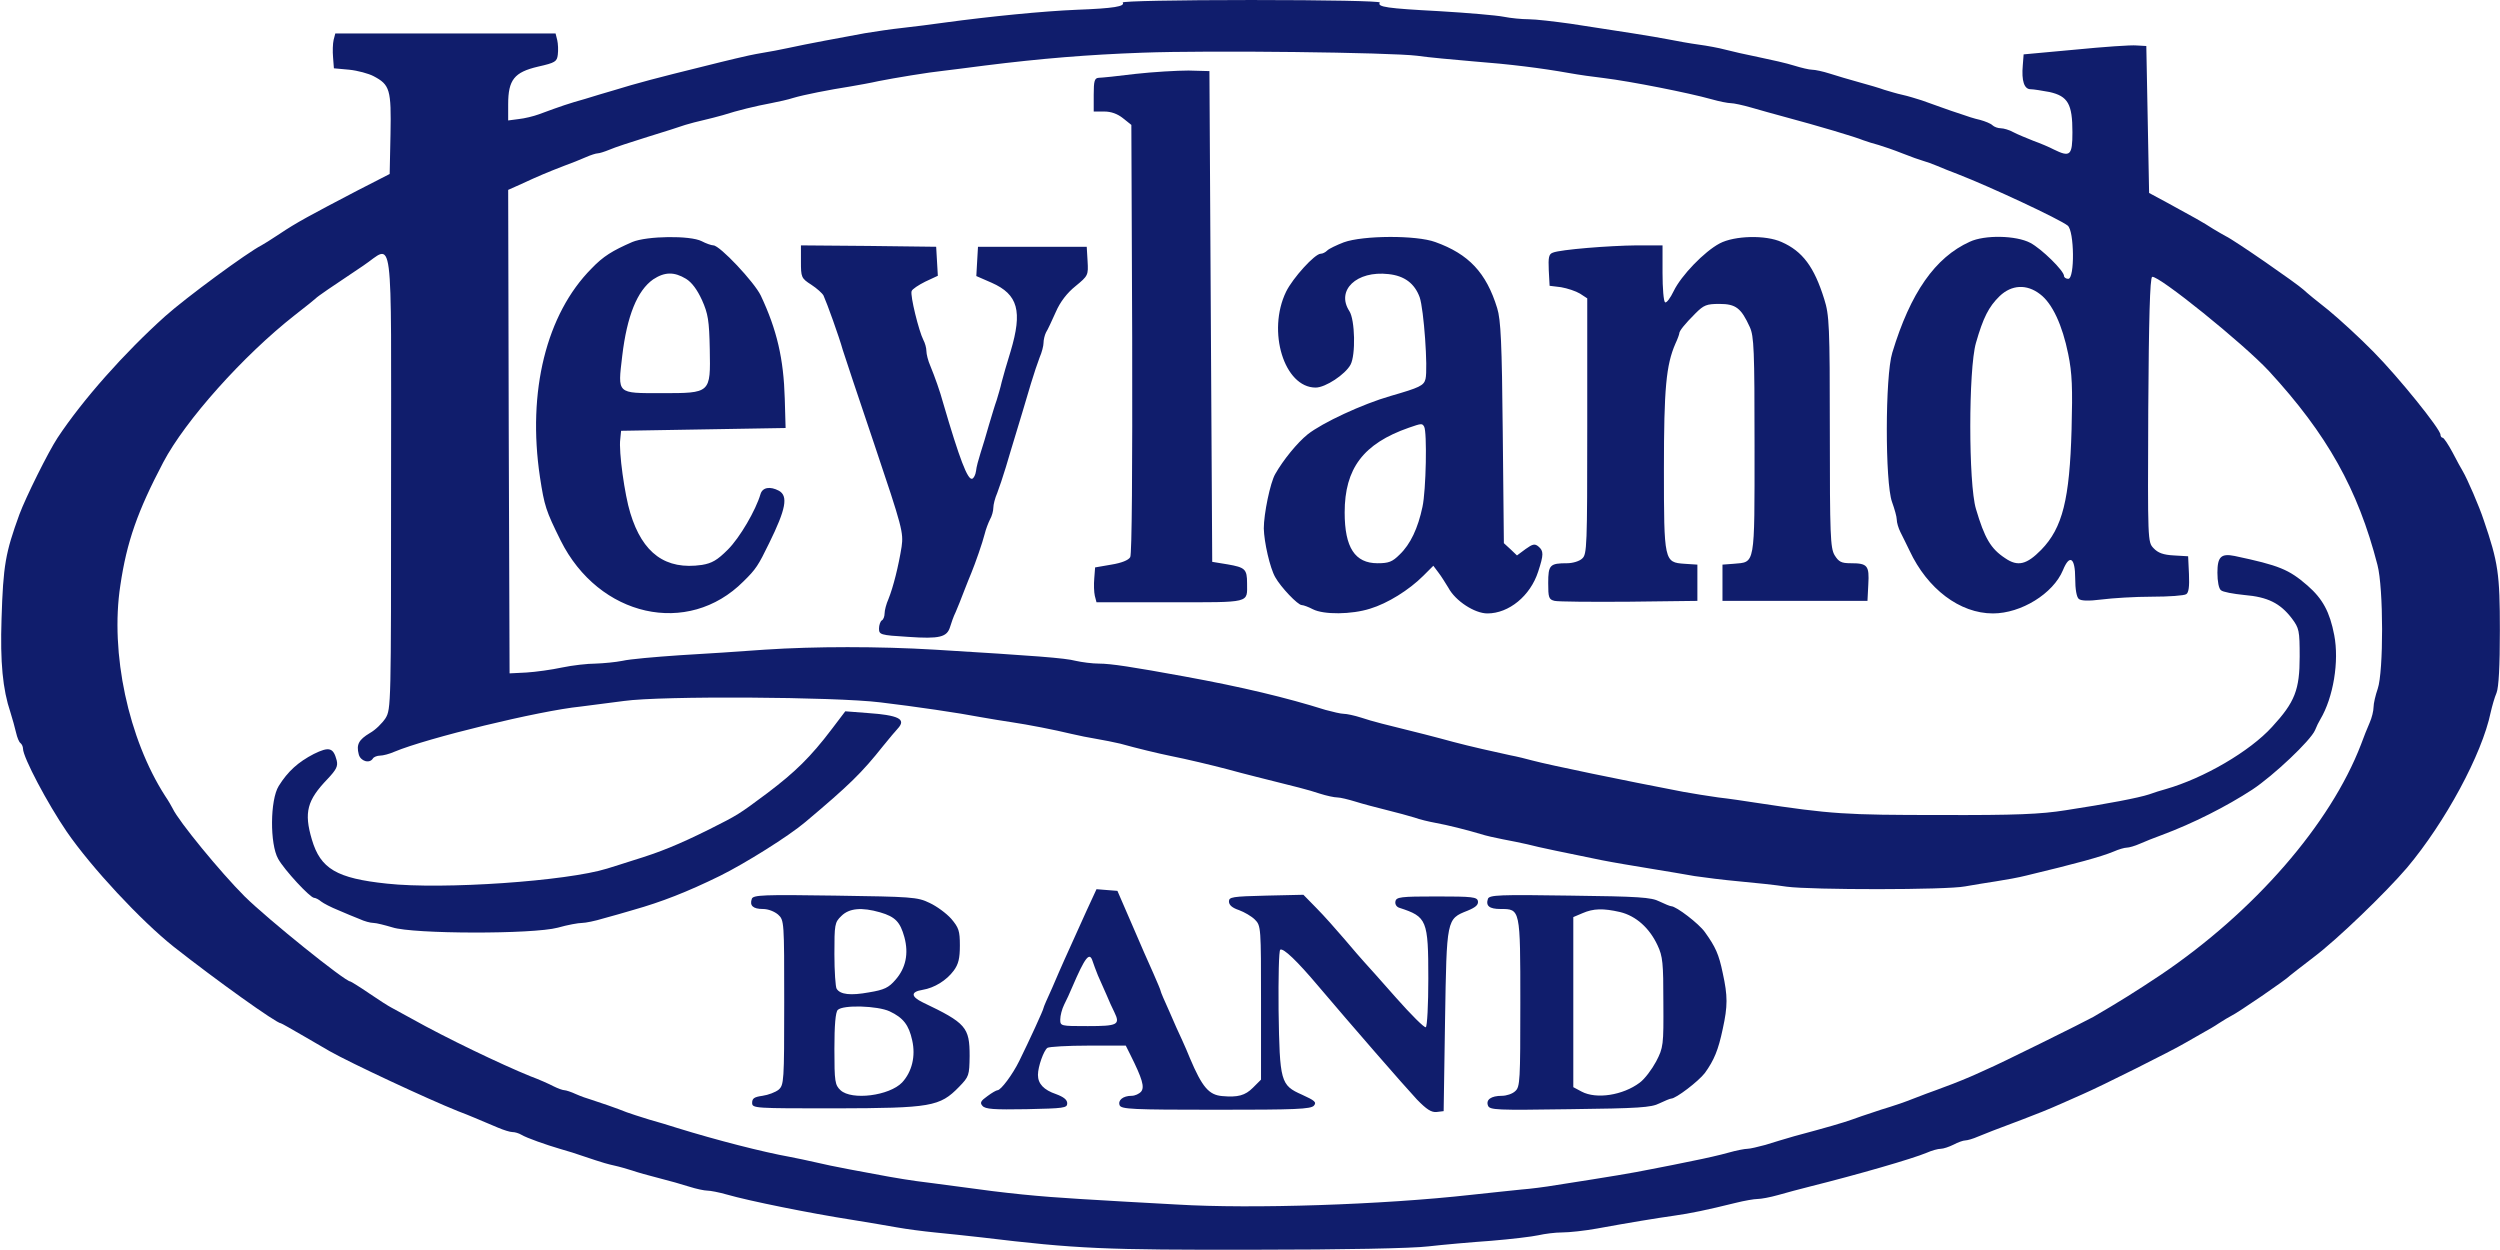
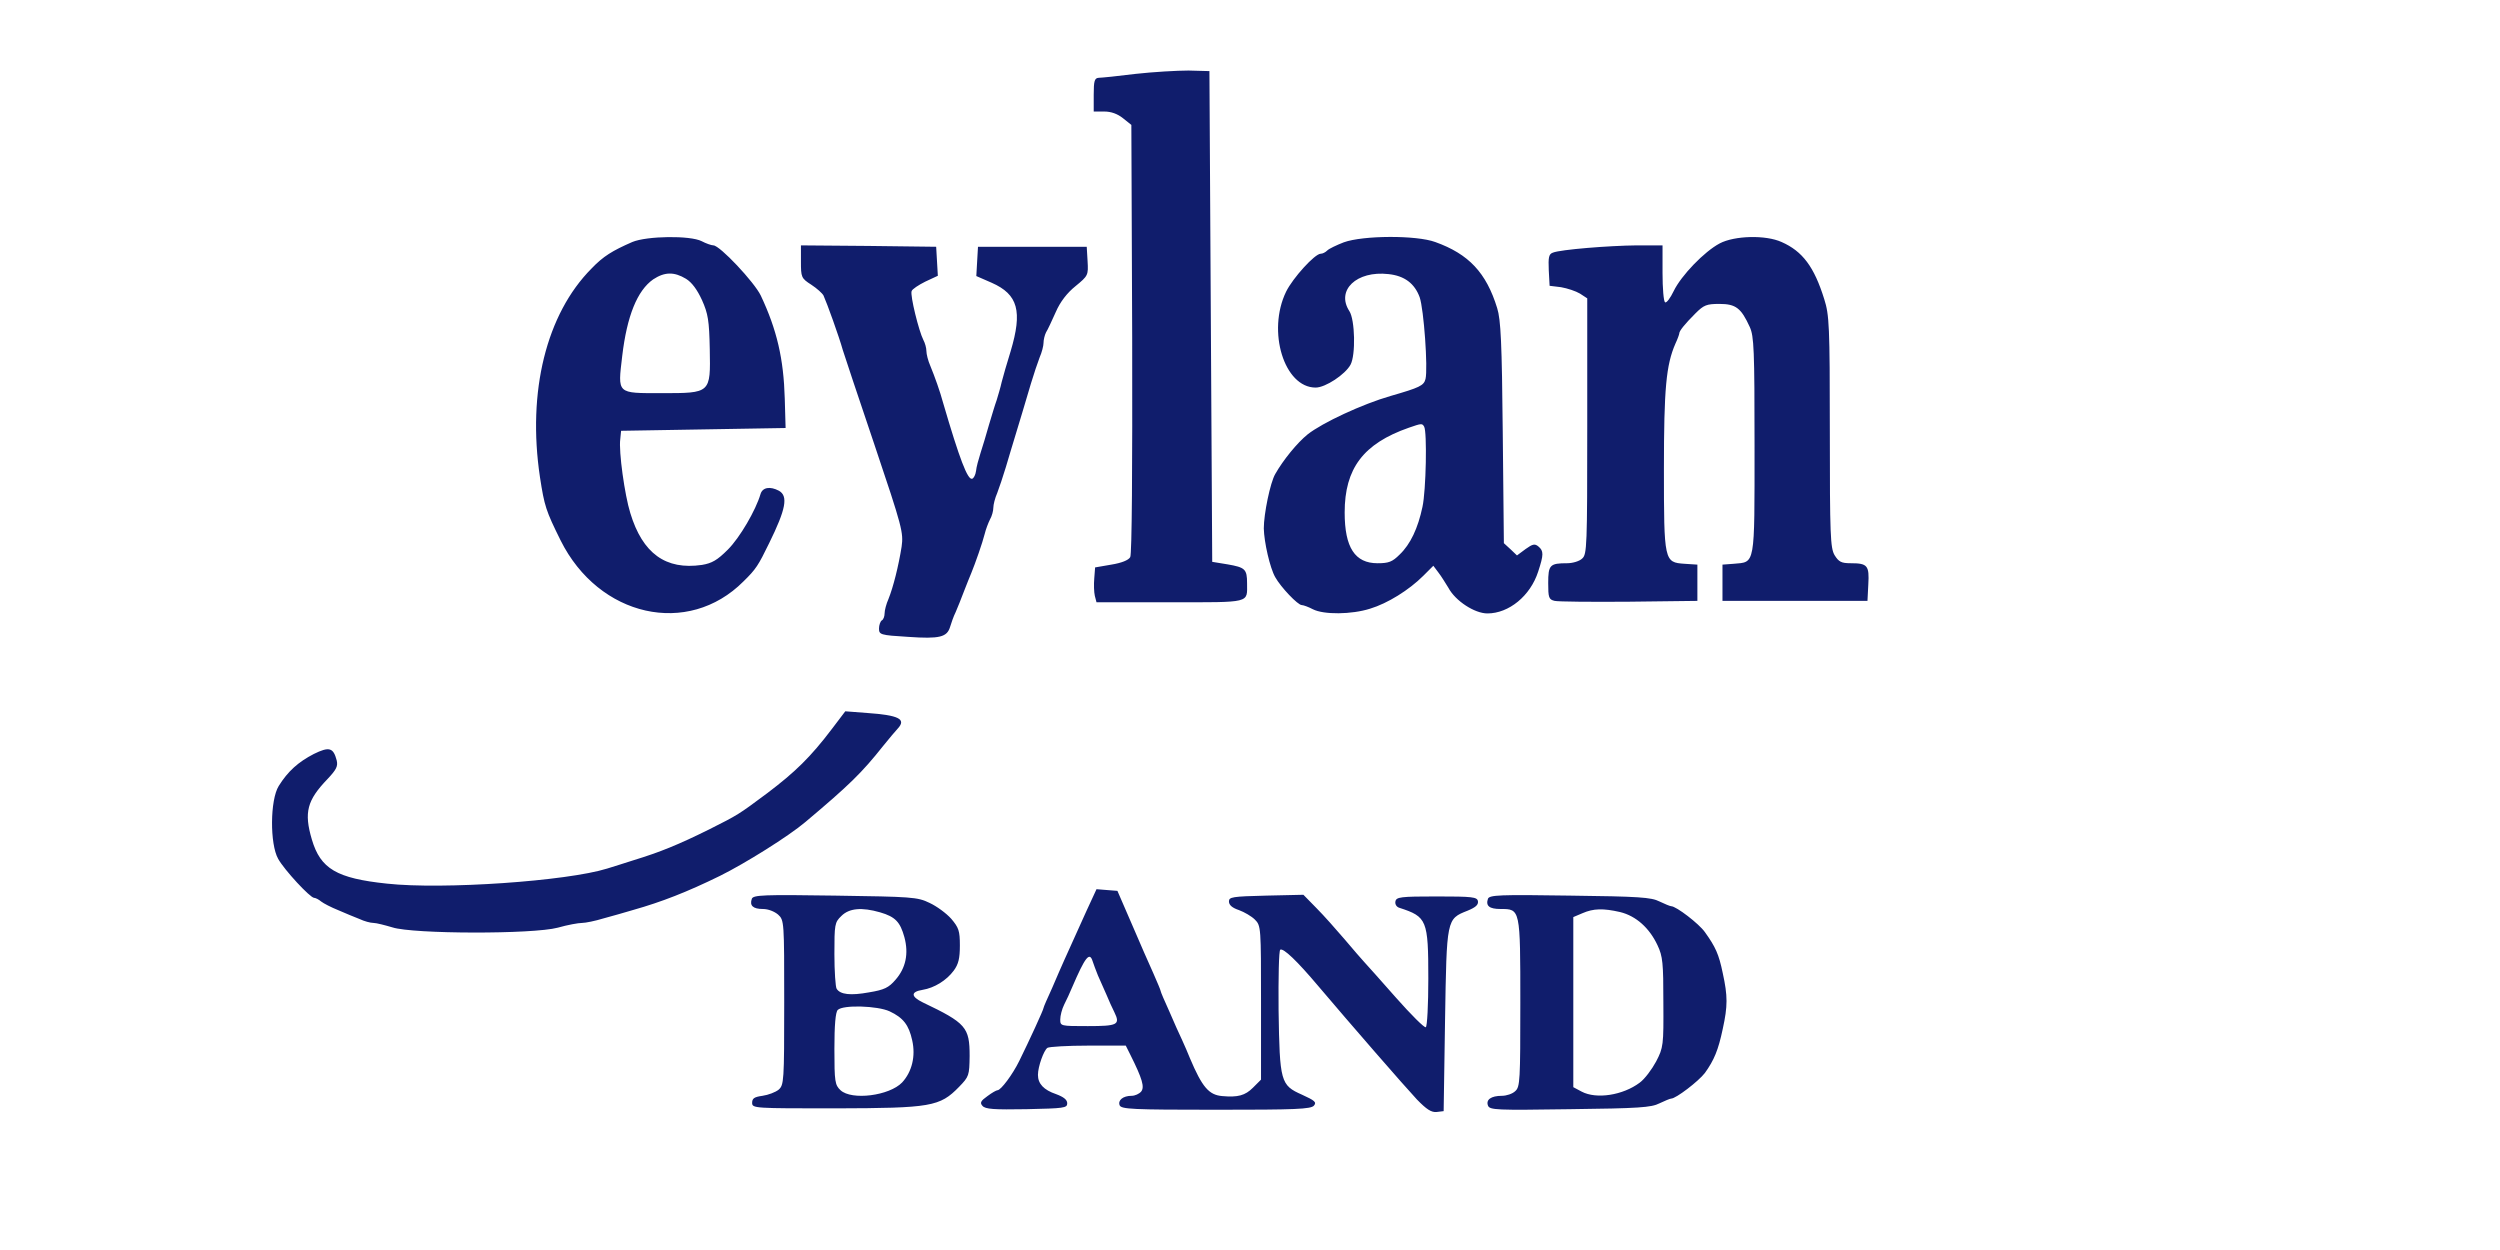
<svg xmlns="http://www.w3.org/2000/svg" height="1250" viewBox="-.2 0 896.5 448.3" width="2500">
  <g fill="#101d6c">
-     <path d="m402.4.9c.9 1.4-3.1 2.1-16.4 2.6-12.2.5-31.3 2.4-47.5 4.6-4.4.6-11.1 1.5-15 1.9-3.8.4-9.9 1.3-13.5 1.9-3.6.7-10.1 1.9-14.5 2.7s-10.2 2-13 2.6c-2.7.6-7 1.4-9.5 1.8s-6.7 1.3-9.5 2c-2.7.6-7.7 1.9-11 2.7-17 4.2-23.9 6-33 8.8-2.2.6-6.7 2-10 3-5.7 1.6-8.4 2.5-16.5 5.5-1.9.7-5.2 1.5-7.2 1.7l-3.8.5v-5.8c0-8.8 2.2-11.5 10.7-13.5 6.2-1.4 6.8-1.8 7.1-4.3.2-1.6.1-3.9-.2-5.2l-.6-2.4h-79l-.6 2.3c-.3 1.3-.4 4.1-.2 6.3l.3 3.9 5.5.5c3 .3 7 1.4 8.7 2.3 5.9 3.1 6.4 4.8 6.1 20.8l-.3 14.3-11.7 6c-17 8.9-21.7 11.4-27.8 15.5-3 2-5.9 3.8-6.5 4.1-5.1 2.6-27 18.7-34.5 25.4-14.7 13.2-29.6 30-38.6 43.6-3.3 5-11.4 21.3-13.7 27.5-5 13.8-5.8 18.1-6.4 37.5-.5 15.5.4 25.2 3.2 33.5.7 2.2 1.6 5.5 2 7.2.4 1.8 1.1 3.5 1.6 3.8.5.4.9 1.3.9 2 0 3.1 8.8 19.7 15.7 29.8 8.9 12.9 26.5 31.8 38.3 41.2 15.5 12.2 36.9 27.5 38.5 27.5.2 0 3.9 2.1 8.2 4.6s8.5 4.9 9.3 5.4c7.6 4.3 35 17.1 46 21.5 4.5 1.7 6.9 2.8 14.3 5.9 2.1.9 4.4 1.6 5.2 1.6.9 0 2.3.4 3.3 1 1.8 1.1 8.9 3.6 13.7 5 2.8.8 4.9 1.4 12.8 4.1 1.7.6 4.8 1.5 6.7 1.9s4.9 1.3 6.5 1.8c1.7.6 5.9 1.8 9.5 2.7s8.5 2.3 11 3.1 5.4 1.4 6.4 1.4c1.1 0 4.2.6 7 1.4 8 2.3 29.7 6.7 45.1 9.1 5.5.9 12.7 2.1 16 2.7s9.4 1.4 13.5 1.8 11.8 1.2 17 1.8c34 4.1 44.1 4.5 97.5 4.4 32 0 56.8-.5 62.5-1.2 5.2-.6 15.4-1.5 22.5-2 7.2-.6 14.8-1.5 17-2s6-1 8.5-1 8.1-.6 12.5-1.4c11.5-2.1 21.2-3.7 27.6-4.6 5.8-.8 12-2.1 22.1-4.6 3.2-.8 6.7-1.4 7.9-1.4s4.5-.6 7.3-1.4 8-2.2 11.6-3.1c16.8-4.2 36.6-9.9 41.8-12.1 1.8-.8 4-1.4 5-1.4.9 0 3-.7 4.6-1.5 1.5-.8 3.4-1.5 4.2-1.5.7 0 2.8-.6 4.6-1.4 3.1-1.3 5.5-2.2 16.1-6.2 5-1.9 8.8-3.4 14.2-5.8 2.2-1 5.4-2.4 7-3.1 6.7-2.9 32.3-15.7 37-18.5 2.8-1.6 5.9-3.4 7-4s3.4-1.9 5-3c1.7-1.1 3.7-2.3 4.5-2.7 2.2-1 19.9-13.1 21-14.4.3-.3 4.1-3.2 8.5-6.6 8.4-6.3 25.9-23.2 33.5-32.1 13.7-16.3 26.9-40.7 30-55.7.5-2.2 1.4-5.4 2.1-7 .8-2 1.2-9.6 1.2-22.5 0-20.2-.6-24.3-5.8-39.5-1.6-4.9-5.9-14.8-7.5-17.5-.5-.8-2.2-3.9-3.7-6.8-1.5-2.8-3.1-5.2-3.5-5.2s-.8-.5-.8-1.1c0-2-15.1-20.7-24-29.7-4.9-5-12.1-11.6-16.1-14.9-4.1-3.2-8.1-6.5-8.9-7.3-2.6-2.4-25-17.9-28-19.3-.8-.4-2.8-1.6-4.5-2.6-3.5-2.3-7.5-4.5-16.5-9.4l-6.5-3.5-.5-26.4-.5-26.3-3.5-.2c-1.9-.2-11.8.5-22 1.5l-18.5 1.7-.3 3.9c-.5 5.6.5 8.6 2.8 8.6 1 0 4.1.5 6.8 1 6.6 1.5 8.2 4.3 8.2 14.4 0 8.4-.8 9.1-6.7 6.2-1.5-.8-4.8-2.2-7.3-3.1-2.5-1-5.7-2.3-7.2-3.1-1.4-.8-3.5-1.4-4.5-1.4s-2.4-.5-3-1.1-2.6-1.4-4.4-1.9c-1.9-.4-5-1.4-6.9-2.1-1.9-.6-5.1-1.7-7-2.4s-5.1-1.8-7-2.5c-1.9-.6-5.1-1.6-7-2s-4.8-1.3-6.5-1.8c-1.6-.6-5.7-1.8-9-2.7s-8-2.3-10.5-3.1-5.3-1.4-6.4-1.4c-1 0-3.9-.7-6.5-1.5-2.5-.8-8.2-2.1-12.6-3s-9.8-2.1-12-2.7-6.5-1.4-9.5-1.8-8-1.3-11-1.9c-5.7-1.1-16.6-2.8-35-5.6-5.8-.8-12.5-1.6-15-1.6s-6.5-.4-9-.9-12.9-1.4-23.1-2c-18.8-1-22.3-1.5-21.3-3.1.3-.5-18.9-.9-46.1-.9-26.8 0-46.4.4-46.1.9zm105.6 19.1c4.1.6 13.1 1.4 20 2 13.1 1 24.4 2.4 34.5 4.2 3.3.6 8.9 1.4 12.5 1.8 9.7 1.2 30.4 5.3 38.6 7.6 2.8.8 5.9 1.4 6.9 1.4s4.3.7 7.4 1.6 8.1 2.3 11.1 3.1c13.4 3.6 26.1 7.4 29 8.6 1.4.5 3.9 1.3 5.5 1.7 1.7.5 5.5 1.8 8.5 3s6.4 2.4 7.5 2.7 3.4 1.1 5 1.8c1.7.7 5 2.1 7.5 3 11.6 4.5 36.4 16.1 39.3 18.4 2.4 1.9 2.6 19.1.2 19.1-.8 0-1.5-.5-1.5-1 0-1.9-8.1-9.8-12.1-11.9-5.1-2.7-16.4-2.9-21.7-.4-12.4 5.6-21.3 18.3-27.8 39.8-2.6 8.4-2.6 46.6-.1 53.5.9 2.5 1.7 5.3 1.7 6.3 0 1.1.6 3.1 1.3 4.5.8 1.5 2.2 4.5 3.3 6.7 6.4 13.7 18 22.5 29.9 22.5 10.1 0 21.6-7.1 25.1-15.5 2.4-5.9 4.4-4.5 4.4 2.9 0 3.9.5 6.8 1.3 7.4.8.7 3.5.8 8.2.2 3.9-.5 12-1 18-1 6.1 0 11.6-.4 12.3-.9.9-.5 1.2-2.7 1-7.2l-.3-6.4-5.1-.3c-3.8-.2-5.7-.9-7.3-2.6-2.1-2.2-2.1-2.4-1.9-49.6.2-32.4.6-47.4 1.4-47.7 2.2-.7 32.7 23.9 41.9 33.8 20.8 22.6 31.9 42.3 38.9 69.5 2.2 8.3 2.2 38.3.1 44.4-.8 2.3-1.5 5.3-1.5 6.6s-.6 3.8-1.4 5.6-2.2 5.3-3.1 7.8c-11 28.6-38.2 59.9-71.8 82.6-9 6-15.1 9.8-24.2 15.1-2.8 1.6-34.3 17.2-38 18.7-1.6.8-4.3 1.9-6 2.7-3.7 1.6-9.1 3.7-12.5 4.9-1.4.5-5 1.8-8 3s-6.8 2.5-8.5 3c-1.6.5-4.6 1.4-6.5 2.1-1.9.6-5.1 1.7-7 2.4-3.4 1.2-8.5 2.7-20.8 6-3.1.9-7.8 2.3-10.3 3.1-2.6.7-5.5 1.4-6.4 1.4-1 0-4.1.6-6.9 1.4s-8.5 2.1-12.6 2.9c-4.1.9-10.9 2.2-15 3-6.9 1.4-14.1 2.6-34 5.7-4.1.7-9.7 1.4-12.5 1.6-2.7.3-10.8 1.1-18 1.9-32.1 3.6-78.9 5.1-105.5 3.5-11.3-.6-27-1.5-35-2-14.8-.9-25.4-1.9-44-4.5-5.8-.8-12.3-1.6-14.5-1.9s-6.7-1-10-1.6-9.6-1.8-14-2.6-10-2-12.5-2.6-6.5-1.4-9-1.9c-9.5-1.7-26.3-6-40.5-10.4-2.2-.7-6.7-2.1-10-3-3.3-1-6.9-2.2-8-2.6-2.9-1.2-10.7-3.9-13-4.6-1.1-.3-3.4-1.1-5.2-1.9-1.7-.8-3.6-1.4-4.1-1.4-.6 0-2.3-.6-3.9-1.4-1.5-.8-5.3-2.5-8.3-3.6-10.6-4.3-30.4-13.8-42.5-20.6-3.3-1.8-6.7-3.7-7.5-4.1s-4.3-2.6-7.8-5-6.6-4.3-6.8-4.3c-1.9 0-29.7-22.4-37.9-30.5-8.7-8.7-23.7-27-25.8-31.5-.4-.8-1.6-2.9-2.7-4.5-13.2-20.5-19.8-51.3-16.1-75.5 2.3-15.7 6.2-26.7 15.4-44.2 7.9-15 28.7-38.3 47.2-52.8 3.9-3 7.2-5.7 7.5-6 .5-.6 5.6-4.1 17-11.7 11.1-7.4 10-16 10 77.3 0 80.4 0 81.7-2 85-1.2 1.8-3.6 4.2-5.6 5.3-4 2.4-4.9 4.1-4 7.6.6 2.5 3.9 3.5 5.1 1.5.3-.5 1.5-1 2.5-1 1.1 0 3.4-.6 5.2-1.4 11.7-4.9 51.9-14.7 66.8-16.2 2.5-.3 9.5-1.2 15.5-2 13.4-1.9 75.9-1.5 92 .5 12.6 1.5 28.2 3.8 36 5.3 3.3.6 8.3 1.4 11 1.8 6 .9 15.3 2.7 21.5 4.2 2.5.6 6.5 1.4 9 1.8s6.3 1.2 8.5 1.7c6.1 1.7 13.6 3.5 18 4.4 5.6 1.1 15.2 3.4 20.5 4.8 2.5.7 7.1 1.9 10.3 2.7 14.8 3.7 18.5 4.6 22.7 6 2.5.8 5.3 1.4 6.4 1.4 1 0 3.9.7 6.5 1.5 2.5.8 7.5 2.1 11.1 3s8.1 2.1 10 2.7c1.9.7 5.3 1.5 7.5 1.9 4.4.8 11.2 2.5 16.2 4 1.8.6 5.4 1.4 8 1.9 2.7.5 6.6 1.3 8.8 1.8 4.1 1.1 14 3.1 26.7 5.7 4 .8 11.8 2.1 17.3 3s12.7 2.1 16 2.7c3.3.5 10.5 1.4 16 1.9s13.2 1.3 17 1.9c8.9 1.2 57.4 1.2 64-.1 2.8-.5 7.7-1.3 11-1.8s8.3-1.4 11-2.1c17.9-4.3 26.7-6.7 31.3-8.6 1.8-.8 3.9-1.4 4.7-1.4s2.9-.6 4.7-1.4 5.3-2.2 7.8-3.1c11.3-4.2 23.3-10.3 32.5-16.3 7.7-5.1 20.9-17.6 22.5-21.3.5-1.3 1.4-3.1 1.9-3.9 4.7-7.9 6.8-20.8 5-30.2-1.6-8.3-4.1-13-9.6-17.8-6.7-5.8-10.1-7.2-26.1-10.6-4.9-1-6.2.3-6.2 6 0 3.1.5 5.8 1.3 6.3.6.6 4.4 1.3 8.4 1.7 8.3.7 12.8 2.9 17 8.4 2.6 3.5 2.8 4.3 2.8 13.7 0 11.9-1.7 16.3-9.9 25.2-8 8.8-24.5 18.4-38.1 22.3-1.6.4-4.3 1.3-6 1.9-3.6 1.2-14.9 3.4-30 5.7-8.8 1.4-17.7 1.8-45 1.7-33.9 0-39-.3-66-4.4-3.8-.6-9.9-1.5-13.5-1.9-3.6-.5-9.2-1.4-12.5-2-21.4-4.1-48-9.6-54-11.2-2.2-.6-5.8-1.5-8-1.9-5.2-1.1-14.9-3.3-20.5-4.8-2.5-.7-7.1-1.9-10.2-2.7-14.9-3.7-18.6-4.6-22.8-6-2.5-.8-5.3-1.4-6.4-1.4-1 0-3.9-.7-6.5-1.4-14-4.4-29.8-8.2-50.6-12-18.6-3.4-26.4-4.6-30.6-4.6-2.4 0-6.2-.5-8.4-1-3.8-1-14.3-1.8-50.5-4-20.2-1.2-42.9-1.2-61 0-8 .6-21.7 1.5-30.5 2-8.8.6-18 1.4-20.5 2-2.5.5-6.8.9-9.7 1-2.8 0-8.2.6-12 1.4-3.7.8-9.5 1.6-12.8 1.8l-6 .3-.3-86.7-.2-86.7 4.7-2.1c6-2.8 9.6-4.3 15.3-6.5 2.5-.9 6-2.3 7.8-3.1s3.7-1.4 4.3-1.4 2.5-.6 4.2-1.3c1.8-.8 7.9-2.8 13.7-4.6s11.9-3.7 13.5-4.3c1.7-.5 4.6-1.3 6.5-1.7s5.1-1.3 7-1.8c5.3-1.7 11.9-3.3 17.3-4.3 2.6-.5 6.2-1.3 8-1.9 3.7-1.1 12.8-2.9 20.5-4.1 2.9-.5 7.4-1.3 10-1.9 5.5-1.1 18.2-3.2 23.2-3.7 1.9-.2 8.7-1.1 15-1.9 20-2.5 36.9-3.9 56.5-4.6 24.3-.9 88.7-.1 98.5 1.1zm223.4 85.5c4.4 3.3 8 11.1 10.1 21.5 1.4 6.8 1.6 12.1 1.2 27-.7 25-3.2 35.3-10.9 43.2-5.2 5.3-8.4 6.1-12.9 3-5.2-3.4-7.4-7.2-10.5-17.7-2.7-9-2.7-50.1 0-59.5 2.6-9.1 4.6-13 8.5-16.8 4.3-4.1 9.7-4.4 14.5-.7z" />
    <path d="m407 26.5c-6.3.8-12.3 1.4-13.2 1.4-1.5.1-1.8 1.1-1.8 6.1v6h3.8c2.4 0 4.7.8 6.7 2.4l3 2.4.3 76.7c.1 46.4-.1 77.3-.7 78.3-.6 1.1-3.1 2.1-6.8 2.7l-5.8 1-.3 3.9c-.2 2.2-.1 5 .2 6.3l.6 2.3h26.4c29.3 0 27.6.4 27.6-6.8 0-5.1-.7-5.7-7-6.8l-5.5-.9-.5-88-.5-88-7.5-.2c-4.1 0-12.7.5-19 1.2zm-180.5 60.3c-7.1 3.1-10.4 5.1-14.6 9.5-16.2 16.3-23.1 44.1-18.5 74.8 1.6 10.4 2.1 12 7.4 22.7 13.7 27.5 45.7 34.7 65.6 14.7 4.5-4.4 5.3-5.7 9.2-13.7 6-12.2 6.9-16.9 3.5-18.8-3.2-1.7-5.9-1.2-6.6 1.2-1.7 5.8-7.4 15.6-11.7 19.9-3.8 3.8-5.7 4.9-9.3 5.5-13 1.9-21.3-4.1-25.7-18.6-2-6.4-4.2-22.1-3.6-26.5l.3-3 29.5-.5 29.5-.5-.3-10.5c-.4-14.3-2.8-24.7-8.6-37-2.3-4.8-14.7-18-17-18-.7 0-2.7-.7-4.2-1.5-4.1-2.1-19.6-1.9-24.9.3zm19.3 13.2c2.1 1.3 4 3.9 5.7 7.6 2.2 4.9 2.6 7.4 2.8 17.6.3 15.9.4 15.8-17.3 15.8-16.2 0-15.7.4-14.1-13.3 1.7-14.4 5.4-23.5 11.1-27.5 4.1-2.7 7.5-2.8 11.8-.2zm235.9-13.1c-2.6 1-5.3 2.3-5.9 2.9-.7.7-1.7 1.2-2.4 1.2-2.1 0-10 8.7-12.4 13.6-6.9 14.2-.7 34.4 10.6 34.4 3.5 0 10.6-4.7 12.5-8.2s1.6-16.1-.4-19.2c-4.9-7.5 2.6-14.6 14-13.3 5.8.6 9.4 3.4 11.2 8.3 1.5 4.3 3 25.5 2.1 29.3-.6 2.4-2.1 3.1-12.5 6.1-10.1 2.9-24.5 9.6-29.8 13.8-3.7 3-8.7 9.1-11.6 14.2-1.8 3.1-4.1 14.3-4.1 19.5.1 4.9 2.2 14.2 4.1 17.5 2 3.6 8.1 10 9.5 10 .6 0 2.5.7 4 1.5 3.9 2 13.9 1.9 20.5-.2 6.3-1.9 14-6.7 19.1-11.8l3.6-3.6 1.8 2.4c1.1 1.4 2.6 3.9 3.6 5.5 2.5 4.7 9.4 9.2 14 9.2 7.7 0 15.4-6.3 18.2-15 2-6.1 2-7.4.1-9-1.3-1.1-2.1-.9-4.6.9l-3.1 2.3-2.3-2.2-2.4-2.2-.4-39.7c-.3-32.1-.7-40.5-2-44.6-3.9-12.7-10.2-19.4-22.2-23.7-6.8-2.5-25.9-2.4-32.8.1zm28.8 66.1c1.1 1.8.7 22.9-.6 28.8-1.6 7.6-4.3 13.4-8.2 17.1-2.6 2.6-3.9 3.1-7.9 3.1-8.1 0-11.8-5.6-11.8-18.2 0-15.8 6.7-24.7 23-30.4 4.6-1.6 4.8-1.6 5.5-.4zm106-65.7c-5.5 2.9-13.8 11.5-16.5 17.1-1.2 2.5-2.6 4.4-3.1 4-.5-.3-.9-5-.9-10.5v-9.9h-9.2c-10.1.1-27.4 1.5-30.1 2.6-1.5.5-1.7 1.7-1.5 6.3l.3 5.6 4.1.5c2.3.4 5.3 1.4 6.8 2.3l2.6 1.7v45.9c0 43.1-.1 45.9-1.8 47.4-1 1-3.5 1.7-5.4 1.7-6.2 0-6.8.6-6.8 7.1 0 5.2.2 5.9 2.3 6.4 1.2.3 13.2.4 26.7.3l24.5-.3v-13l-4.6-.3c-7.3-.5-7.4-.8-7.4-34.1 0-28.8.8-37.2 4.1-44.8.8-1.7 1.4-3.4 1.4-3.7 0-.9 1.9-3.3 5.8-7.2 3-3 4-3.4 8.6-3.4 5.9 0 7.8 1.5 10.9 8.3 1.5 3.3 1.7 8.1 1.7 42.6 0 43.6.3 41.6-7.5 42.3l-4 .3v13h52l.3-5.9c.4-6.8-.3-7.6-6.3-7.6-3.4 0-4.3-.5-5.8-2.9-1.5-2.6-1.7-7-1.7-44.3 0-38.2-.2-41.8-2-47.5-3.6-11.6-7.8-17.2-15.3-20.5-5.7-2.6-16.9-2.3-22.2.5zm-329.5 6.5c0 5.6.1 6 3.7 8.3 2 1.3 4 3.1 4.4 3.9 1.2 2.6 5.6 14.8 6.9 19.5.5 1.6 5.6 17 11.4 34.1 10 29.7 10.4 31.4 9.7 36.5-1.1 6.9-3 14.5-4.7 18.7-.8 1.8-1.4 4.1-1.4 5.2 0 1-.4 2.2-1 2.5-.5.3-1 1.7-1 2.9 0 2.2.4 2.4 10.4 3 11.4.8 14 .1 15.1-3.6.4-1.3 1.2-3.7 2-5.3.7-1.7 2.1-5 3-7.5 1-2.5 2.1-5.4 2.6-6.5 1.4-3.4 4-10.8 4.8-14 .4-1.7 1.3-4 1.9-5.2.7-1.2 1.2-3.1 1.2-4.2s.6-3.5 1.4-5.3c.7-1.8 2.1-6 3.1-9.3s2.3-7.8 3-10c1.8-5.9 4-13.2 6-20 1-3.3 2.4-7.5 3.1-9.3.8-1.8 1.4-4.2 1.4-5.2 0-1.1.4-2.8.9-3.8.6-.9 2.1-4.2 3.5-7.3 1.6-3.7 4.1-6.9 7.1-9.3 4.5-3.7 4.6-3.9 4.3-9l-.3-5.1h-39l-.3 5.2-.3 5.3 5.5 2.4c9.5 4.2 11.1 10.2 6.8 24.6-1.3 4.1-2.7 9.1-3.2 11-.4 1.9-1.3 4.8-1.8 6.5-.6 1.6-1.8 5.7-2.8 9-.9 3.3-2.3 7.8-3 10s-1.5 5.1-1.6 6.4c-.2 1.4-.8 2.6-1.4 2.8-1.6.5-4.5-7-10.4-27.2-1.1-4.1-3-9.4-4.6-13.3-.8-1.8-1.4-4.2-1.4-5.3s-.5-2.9-1.1-4c-1.6-3.1-4.8-16-4.2-17.5.2-.7 2.5-2.2 4.9-3.4l4.5-2.1-.3-5.2-.3-5.2-24.2-.3-24.3-.2zm11.2 167.5c-7.8 10.3-13.3 15.6-23.2 23.1-10.6 7.9-10.5 7.8-21 13.1-10.9 5.4-17.5 8.1-27 11-3 1-7.3 2.3-9.5 3-14.4 4.5-58.9 7.6-79 5.4-18-1.9-23.8-5.3-26.9-15.8-2.9-9.8-1.7-14.1 5.6-21.7 3.2-3.4 3.8-4.6 3.3-6.7-1.2-4.6-2.7-5-8.2-2.3-5.6 2.9-9.3 6.2-12.6 11.5-3.1 5-3.2 20.8-.2 26.1 2.2 4 11.5 14 12.9 14 .5 0 1.7.6 2.5 1.3.9.7 3.6 2.1 6.1 3.1 2.5 1.1 5.9 2.5 7.7 3.2 1.7.8 3.9 1.4 5 1.4 1 0 4.1.8 6.8 1.6 7.4 2.4 50.3 2.5 59.3.1 3.5-1 7.4-1.7 8.7-1.7 1.2 0 4.7-.7 7.6-1.6 3-.8 7.9-2.2 10.9-3.1 9.9-2.8 19.2-6.4 31-12.2 8.9-4.4 24.6-14.2 30.6-19.3 15.8-13.3 20.2-17.6 27.9-27.3 2.2-2.7 4.6-5.6 5.3-6.3 3-3.3.3-4.7-11.1-5.5l-7.8-.6zm91.2 65.4c-3.6 7.9-5.3 11.7-7.9 17.5-.8 1.8-2.8 6.3-4.4 10.1-1.7 3.7-3.1 6.9-3.1 7.2 0 .6-5.1 11.7-8.7 19-2.4 4.9-6.6 10.5-7.8 10.5-.4 0-2 .9-3.6 2.1-2.4 1.7-2.8 2.4-1.8 3.5 1 1.2 4.1 1.4 15.8 1.2 13.4-.3 14.6-.4 14.6-2.1 0-1.3-1.3-2.3-4-3.3-4.4-1.5-6.5-3.7-6.5-6.9 0-3 2.1-8.8 3.4-9.7.6-.4 7.2-.8 14.6-.8h13.5l1.6 3.2c4.4 8.8 5.2 11.7 3.9 13.3-.7.8-2.2 1.5-3.4 1.5-3.1 0-5 1.6-4.3 3.4.6 1.4 4.4 1.6 34.5 1.6 28.7 0 34.1-.2 35.2-1.5 1-1.2.3-1.8-4.3-3.9-7.7-3.4-8-4.6-8.4-30.3-.1-11.7.1-21.4.6-21.7 1.1-.7 6.1 4.1 13.6 13 11.6 13.7 31 36 35.4 40.7 3.5 3.6 5.2 4.7 7.1 4.5l2.5-.3.5-32.5c.6-36.6.5-36.4 8.1-39.4 2.9-1.2 3.9-2.1 3.7-3.4-.3-1.5-1.9-1.7-14.8-1.7-13 0-14.5.2-14.8 1.8-.2 1 .4 2 1.5 2.3 9.8 3.2 10.3 4.3 10.3 25.4 0 9.3-.4 17.1-.9 17.4s-5.3-4.5-10.7-10.6c-5.5-6.2-10.6-12-11.4-12.8-.8-.9-4-4.5-7-8.1-3-3.5-7.5-8.6-10.1-11.2l-4.7-4.8-13.3.3c-12.3.3-13.4.5-13.4 2.1 0 1.3 1.2 2.3 3.6 3.1 1.9.7 4.5 2.2 5.7 3.4 2.2 2.2 2.2 2.8 2.2 29.8v27.6l-2.9 2.9c-2.8 2.8-5.4 3.5-11 3-4.8-.4-7.2-3.2-11.6-13.6-.7-1.7-1.9-4.6-2.8-6.5s-3-6.5-4.6-10.3c-1.7-3.7-3.1-7-3.1-7.3s-1.2-3.1-2.6-6.3c-1.4-3.1-4.9-11-7.7-17.6l-5.2-12-3.8-.3-3.7-.3zm2.2 18c.3 1 1.2 3.3 1.9 5.1.8 1.8 2.2 4.9 3.1 7 .8 2 2.1 4.8 2.8 6.2 2.2 4.5 1.2 5-9.5 5-9.8 0-9.9 0-9.9-2.4 0-1.3.6-3.7 1.4-5.3.8-1.5 2.1-4.4 2.9-6.3 4.6-10.7 6.2-12.8 7.3-9.3zm-122.2-22.4c-.9 2.5.4 3.7 4 3.7 1.9 0 4.1.9 5.4 2 2.2 2 2.2 2.5 2.2 31.5 0 28.4-.1 29.6-2 31.3-1.1.9-3.7 1.9-5.8 2.2-2.9.4-3.7.9-3.7 2.5 0 2 .7 2 30 2 34.1-.1 37.3-.6 44.2-7.7 3.6-3.7 3.7-4.1 3.8-11.1 0-10.3-1.3-11.8-16.8-19.2-4.3-2.1-4.4-3.8-.1-4.5s8.6-3.4 11.2-6.9c1.7-2.3 2.2-4.4 2.2-9 0-5.3-.4-6.4-3.1-9.6-1.8-2-5.2-4.5-7.8-5.7-4.3-2.1-6.4-2.2-33.8-2.6-25.9-.4-29.3-.2-29.9 1.1zm46 4.9c5.5 1.6 7.2 3.5 8.7 8.9 1.6 5.9.5 11.1-3.2 15.3-2.4 2.8-4 3.6-9.5 4.5-6.6 1.2-10.3.8-11.6-1.3-.4-.6-.8-6.2-.8-12.4 0-10.7.1-11.4 2.5-13.7 2.8-2.8 7.3-3.2 13.9-1.3zm3.4 35.5c4.9 2.3 6.9 4.9 8.1 10.4 1.3 5.7-.1 11.3-3.6 15.1-4.6 4.8-18.1 6.5-22.1 2.8-2-1.9-2.2-3-2.2-14.8 0-8.6.4-13.2 1.2-14 1.9-1.9 14.3-1.5 18.6.5zm214.6-40.4c-.9 2.6.5 3.7 4.5 3.7 7.1 0 7.1-.2 7.1 33.7 0 27.8-.1 30.1-1.8 31.6-1 1-3.2 1.7-4.8 1.7-3.9 0-5.8 1.4-5 3.5.6 1.6 2.9 1.7 29.4 1.3 24.7-.3 29.2-.6 32.1-2.1 1.9-.9 3.8-1.7 4.2-1.7 1.7 0 9.8-6.2 12.1-9.2 3.3-4.6 4.8-8.2 6.4-15.8 1.8-8.2 1.8-11.8 0-20-1.4-6.8-2.6-9.4-6.4-14.7-2.1-3-10.3-9.3-12.1-9.3-.4 0-2.3-.8-4.2-1.7-2.9-1.5-7.4-1.8-32.1-2.1-25.4-.4-28.8-.2-29.4 1.1zm47.4 4.8c5.7 1.4 10.5 5.7 13.4 11.9 1.9 4 2.1 6.4 2.1 20.5.1 15.4 0 16.2-2.6 21.2-1.5 2.8-4.1 6.3-5.9 7.6-6 4.5-15.5 6-20.8 3.2l-3-1.6v-61l3.3-1.4c3.9-1.7 7.4-1.8 13.5-.4z" />
  </g>
</svg>